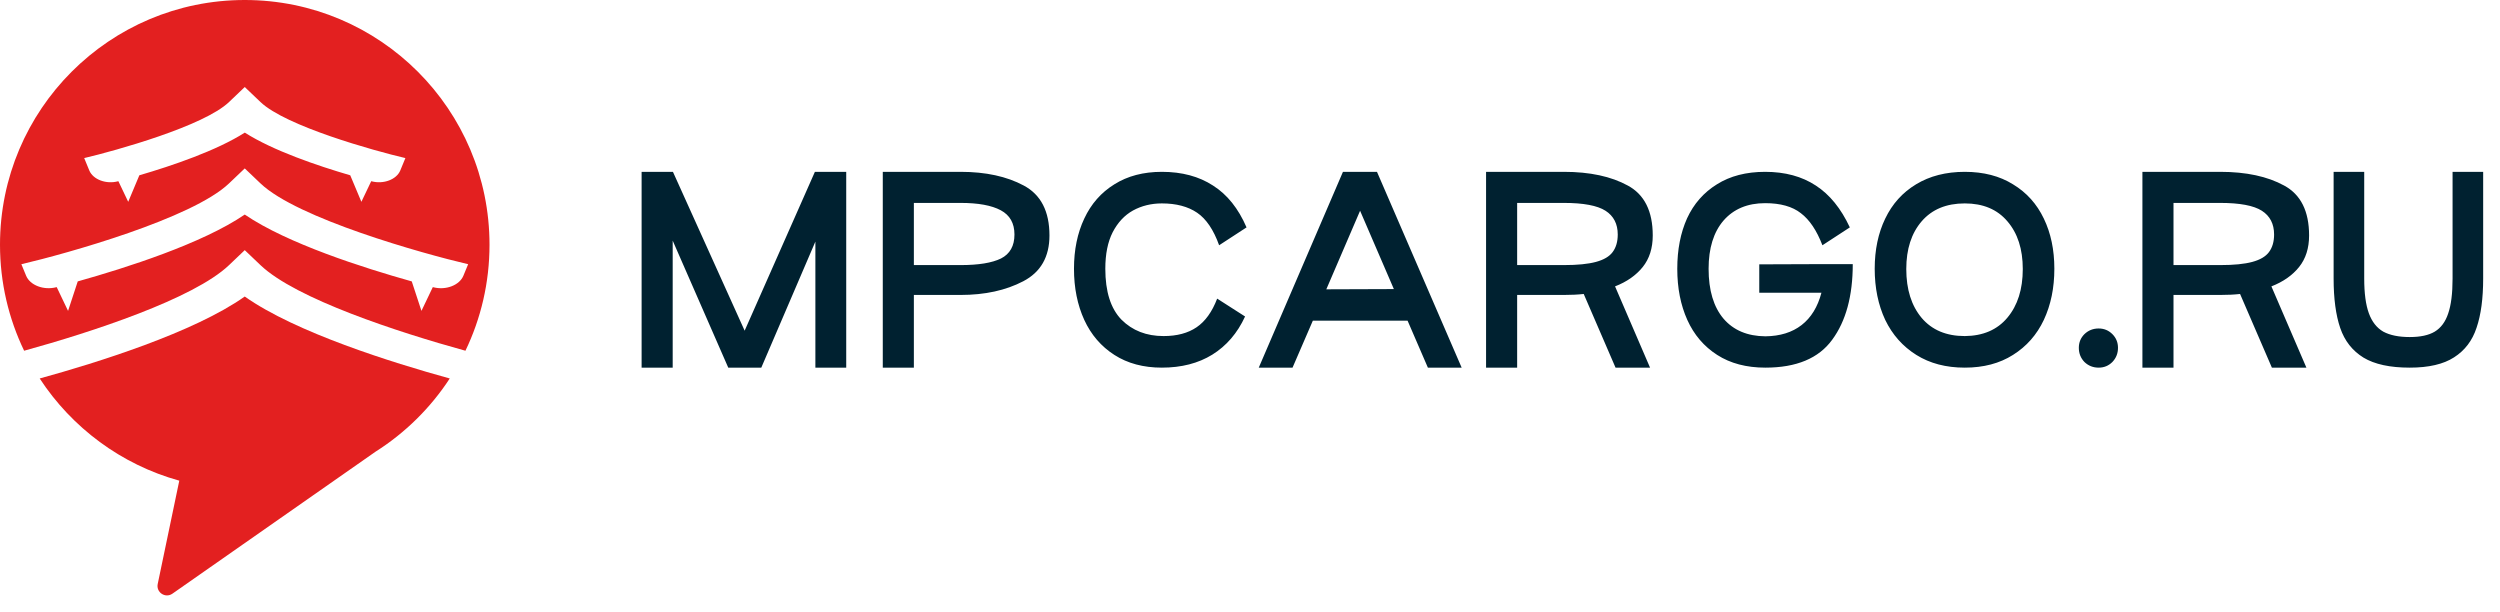
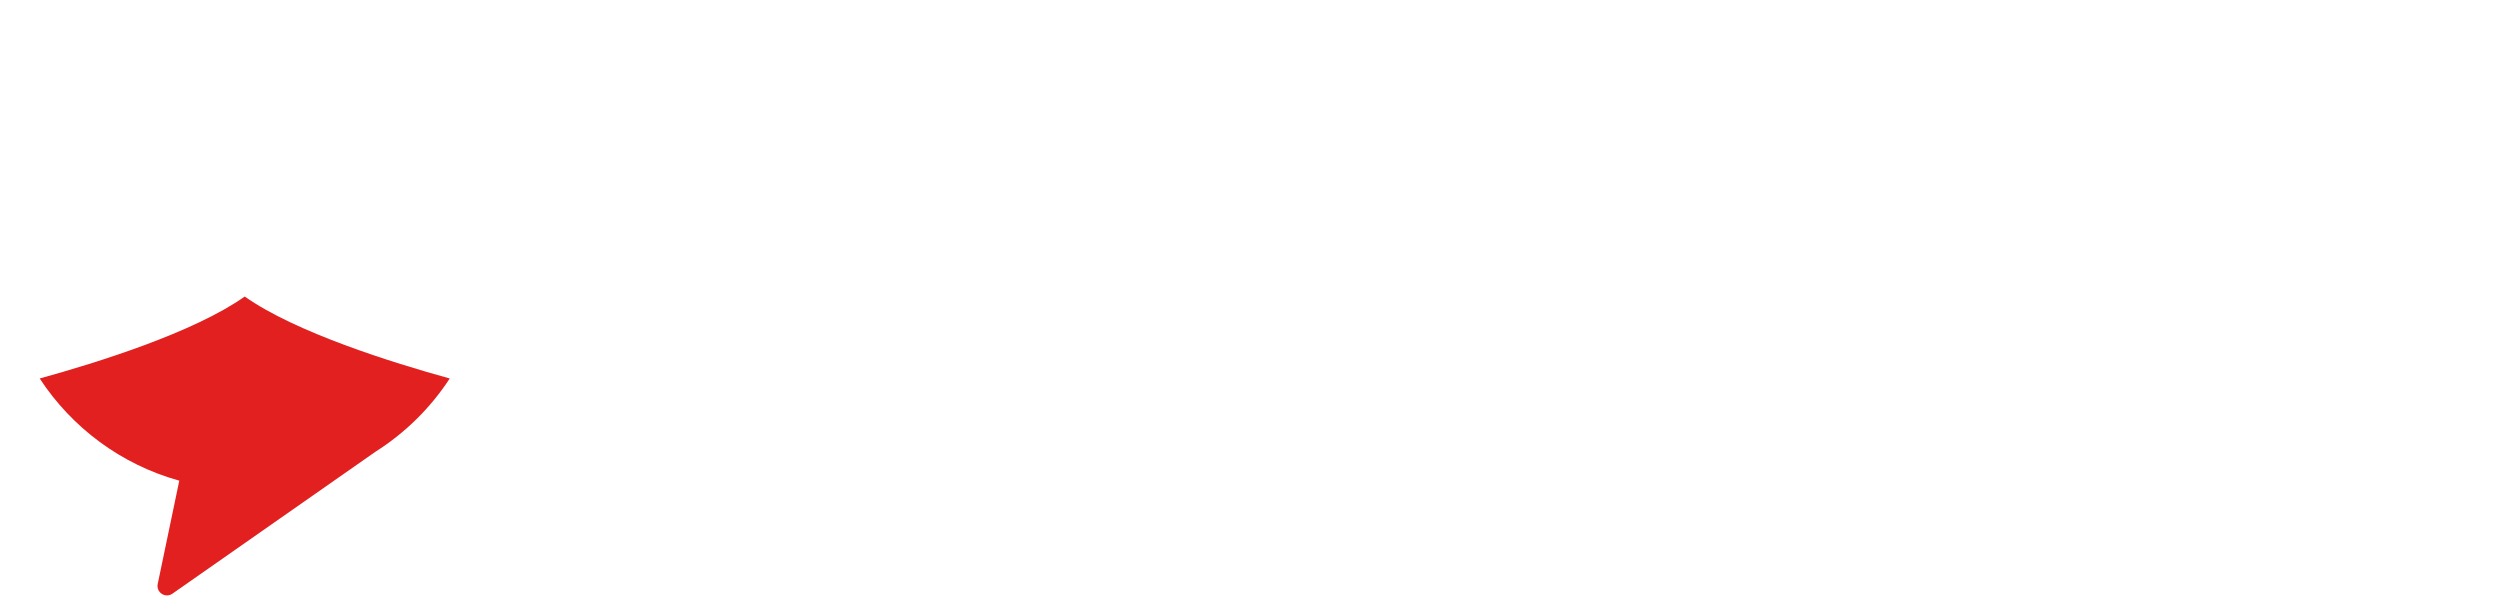
<svg xmlns="http://www.w3.org/2000/svg" width="143" height="35" viewBox="0 0 143 35" fill="none">
-   <path d="M48.404 9.829V21.029H46.64V13.819L43.546 21.029H41.656L38.478 13.763V21.029H36.7V9.829H38.492L42.594 18.915L46.612 9.829H48.404ZM52.273 21.029H50.495V9.829H54.947C56.384 9.829 57.588 10.091 58.559 10.613C59.539 11.136 60.029 12.088 60.029 13.469C60.029 14.692 59.53 15.565 58.531 16.087C57.532 16.61 56.338 16.871 54.947 16.871H52.273V21.029ZM54.947 15.163C55.974 15.163 56.744 15.037 57.257 14.785C57.77 14.524 58.027 14.067 58.027 13.413C58.027 12.769 57.766 12.307 57.243 12.027C56.72 11.747 55.955 11.607 54.947 11.607H52.273V15.163H54.947ZM71.218 18.103C70.78 19.055 70.154 19.783 69.342 20.287C68.54 20.782 67.578 21.029 66.458 21.029C65.404 21.029 64.498 20.787 63.742 20.301C62.986 19.816 62.412 19.149 62.02 18.299C61.628 17.441 61.432 16.465 61.432 15.373C61.432 14.291 61.628 13.334 62.02 12.503C62.412 11.663 62.986 11.01 63.742 10.543C64.498 10.067 65.404 9.829 66.458 9.829C67.606 9.829 68.582 10.091 69.384 10.613C70.196 11.127 70.836 11.925 71.302 13.007L69.734 14.029C69.417 13.143 68.997 12.522 68.474 12.167C67.952 11.813 67.28 11.635 66.458 11.635C65.852 11.635 65.301 11.771 64.806 12.041C64.321 12.312 63.934 12.727 63.644 13.287C63.364 13.838 63.224 14.533 63.224 15.373C63.224 16.68 63.532 17.651 64.148 18.285C64.774 18.911 65.576 19.223 66.556 19.223C67.322 19.223 67.952 19.055 68.446 18.719C68.941 18.383 69.333 17.837 69.622 17.081L71.218 18.103ZM81.675 21.029L80.513 18.341H75.095L73.933 21.029H72.001L76.817 9.829H78.763L83.607 21.029H81.675ZM75.865 16.549L79.729 16.535L77.797 12.055L75.865 16.549ZM94.537 13.469C94.537 14.197 94.345 14.799 93.963 15.275C93.58 15.751 93.053 16.12 92.381 16.381L94.383 21.029H92.409L90.589 16.815C90.253 16.853 89.875 16.871 89.455 16.871H86.781V21.029H85.003V9.829H89.455C90.939 9.829 92.157 10.091 93.109 10.613C94.061 11.127 94.537 12.079 94.537 13.469ZM89.455 15.163C90.229 15.163 90.841 15.103 91.289 14.981C91.737 14.86 92.054 14.673 92.241 14.421C92.437 14.16 92.535 13.824 92.535 13.413C92.535 12.807 92.301 12.354 91.835 12.055C91.368 11.757 90.575 11.607 89.455 11.607H86.781V15.163H89.455ZM105.978 15.107C105.978 16.927 105.586 18.369 104.802 19.433C104.028 20.497 102.754 21.029 100.98 21.029C99.898 21.029 98.978 20.787 98.222 20.301C97.466 19.816 96.897 19.149 96.514 18.299C96.132 17.45 95.94 16.475 95.94 15.373C95.94 14.281 96.127 13.32 96.5 12.489C96.883 11.659 97.452 11.01 98.208 10.543C98.964 10.067 99.884 9.829 100.966 9.829C102.105 9.829 103.071 10.091 103.864 10.613C104.658 11.127 105.306 11.925 105.81 13.007L104.242 14.029C103.916 13.18 103.505 12.569 103.01 12.195C102.525 11.813 101.844 11.621 100.966 11.621C99.958 11.621 99.165 11.953 98.586 12.615C98.017 13.278 97.732 14.197 97.732 15.373C97.732 16.605 98.017 17.557 98.586 18.229C99.156 18.892 99.954 19.228 100.98 19.237C101.82 19.228 102.511 19.013 103.052 18.593C103.594 18.173 103.972 17.557 104.186 16.745H100.63V15.121L104.368 15.107H105.978ZM107.233 15.373C107.233 14.291 107.434 13.334 107.835 12.503C108.237 11.663 108.825 11.01 109.599 10.543C110.383 10.067 111.312 9.829 112.385 9.829C113.459 9.829 114.378 10.067 115.143 10.543C115.918 11.01 116.506 11.663 116.907 12.503C117.309 13.334 117.509 14.291 117.509 15.373C117.509 16.465 117.309 17.441 116.907 18.299C116.506 19.149 115.918 19.816 115.143 20.301C114.378 20.787 113.459 21.029 112.385 21.029C111.312 21.029 110.388 20.787 109.613 20.301C108.839 19.816 108.246 19.149 107.835 18.299C107.434 17.441 107.233 16.465 107.233 15.373ZM109.039 15.387C109.039 16.554 109.333 17.487 109.921 18.187C110.509 18.878 111.331 19.223 112.385 19.223C113.431 19.214 114.243 18.864 114.821 18.173C115.409 17.473 115.703 16.545 115.703 15.387C115.703 14.249 115.409 13.339 114.821 12.657C114.243 11.976 113.431 11.635 112.385 11.635C111.331 11.635 110.509 11.976 109.921 12.657C109.333 13.339 109.039 14.249 109.039 15.387ZM120.043 21.029C119.726 21.029 119.455 20.922 119.231 20.707C119.016 20.483 118.909 20.213 118.909 19.895C118.909 19.587 119.016 19.326 119.231 19.111C119.455 18.897 119.726 18.789 120.043 18.789C120.351 18.789 120.612 18.897 120.827 19.111C121.042 19.326 121.149 19.587 121.149 19.895C121.149 20.213 121.042 20.483 120.827 20.707C120.612 20.922 120.351 21.029 120.043 21.029ZM132.08 13.469C132.08 14.197 131.888 14.799 131.506 15.275C131.123 15.751 130.596 16.12 129.924 16.381L131.926 21.029H129.952L128.132 16.815C127.796 16.853 127.418 16.871 126.998 16.871H124.324V21.029H122.546V9.829H126.998C128.482 9.829 129.7 10.091 130.652 10.613C131.604 11.127 132.08 12.079 132.08 13.469ZM126.998 15.163C127.772 15.163 128.384 15.103 128.832 14.981C129.28 14.86 129.597 14.673 129.784 14.421C129.98 14.16 130.078 13.824 130.078 13.413C130.078 12.807 129.844 12.354 129.378 12.055C128.911 11.757 128.118 11.607 126.998 11.607H124.324V15.163H126.998ZM135.233 9.829V15.933C135.233 16.773 135.322 17.436 135.499 17.921C135.677 18.407 135.952 18.757 136.325 18.971C136.708 19.177 137.212 19.279 137.837 19.279C138.444 19.279 138.92 19.177 139.265 18.971C139.62 18.757 139.877 18.411 140.035 17.935C140.203 17.45 140.287 16.783 140.287 15.933V9.829H142.037V15.933C142.037 17.072 141.911 18.01 141.659 18.747C141.417 19.485 140.987 20.049 140.371 20.441C139.765 20.833 138.92 21.029 137.837 21.029C136.708 21.029 135.826 20.838 135.191 20.455C134.557 20.063 134.113 19.499 133.861 18.761C133.609 18.024 133.483 17.081 133.483 15.933V9.829H135.233Z" fill="#002130" />
-   <path d="M13.101 15.165L14 14.308L14.899 15.165C16.912 17.088 22.775 19.003 26.623 20.062C27.505 18.228 28 16.171 28 14C28 6.267 21.731 0 14 0C6.269 0 0 6.269 0 14C0 16.171 0.497 18.228 1.38 20.062C5.225 19.003 11.085 17.088 13.101 15.165ZM13.101 5.836L14 4.978L14.899 5.836C16.342 7.213 21.373 8.618 23.188 9.042L22.898 9.747C22.684 10.269 21.936 10.552 21.252 10.369L21.234 10.365L20.671 11.544L20.034 10.027C18.139 9.473 15.615 8.613 14.005 7.587C14.005 7.587 14.005 7.587 14.002 7.587C14.002 7.587 14.002 7.587 14 7.587C12.39 8.613 9.865 9.473 7.97 10.027L7.334 11.544L6.771 10.365L6.753 10.369C6.068 10.552 5.32 10.269 5.106 9.747L4.816 9.042C6.627 8.616 11.658 7.213 13.101 5.836ZM13.101 10.49L14 9.633L14.899 10.49C17.001 12.497 24.187 14.508 26.778 15.113L26.506 15.772C26.28 16.319 25.498 16.618 24.78 16.429L24.757 16.422L24.107 17.783L23.553 16.096C20.778 15.318 16.42 13.925 14.002 12.274C14.002 12.274 14.002 12.274 14 12.274C14 12.274 14 12.274 13.998 12.274C11.578 13.927 7.222 15.318 4.447 16.096L3.893 17.783L3.243 16.422L3.22 16.429C2.502 16.616 1.72 16.319 1.494 15.772L1.222 15.113C3.813 14.508 10.997 12.499 13.101 10.49Z" fill="#E32020" />
  <path d="M14 16.962C13.998 16.962 13.998 16.962 13.998 16.962C11.097 19.015 5.566 20.741 2.271 21.649C4.112 24.463 6.935 26.575 10.255 27.494L9.021 33.405C8.921 33.884 9.459 34.239 9.861 33.959L21.478 25.838C23.177 24.762 24.627 23.332 25.726 21.649C22.431 20.741 16.901 19.013 14 16.962Z" fill="#E32020" />
</svg>